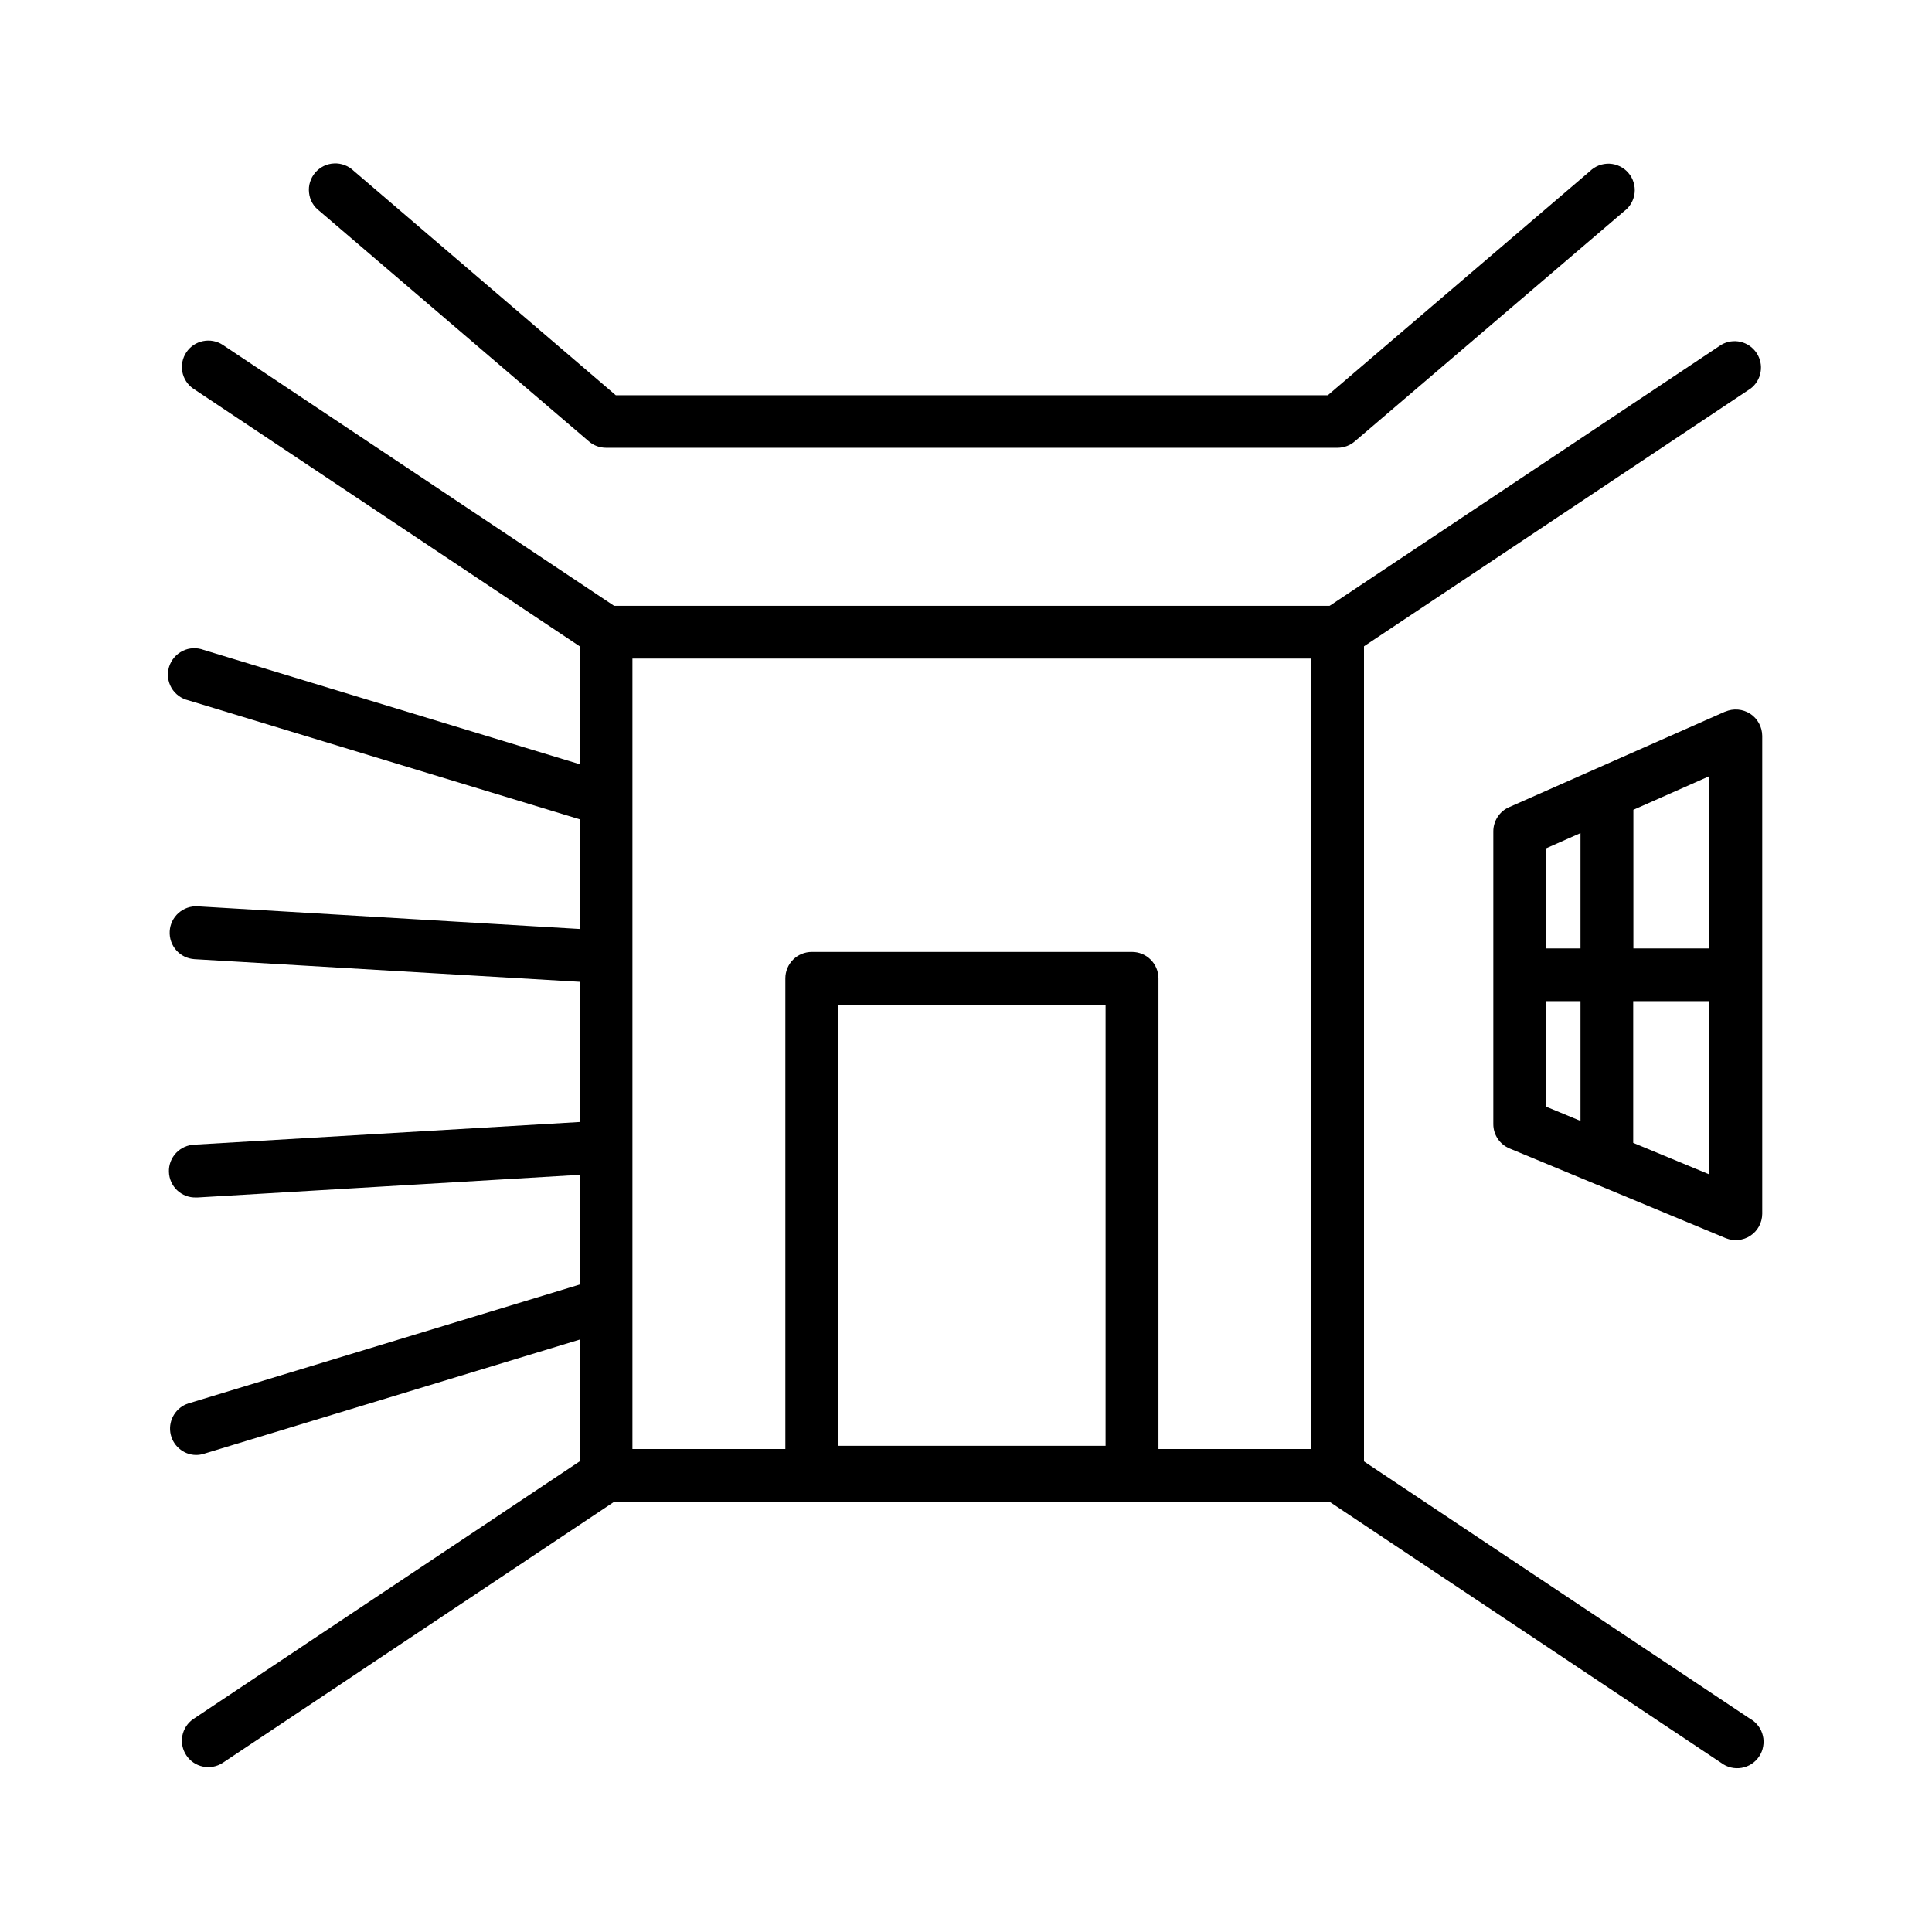
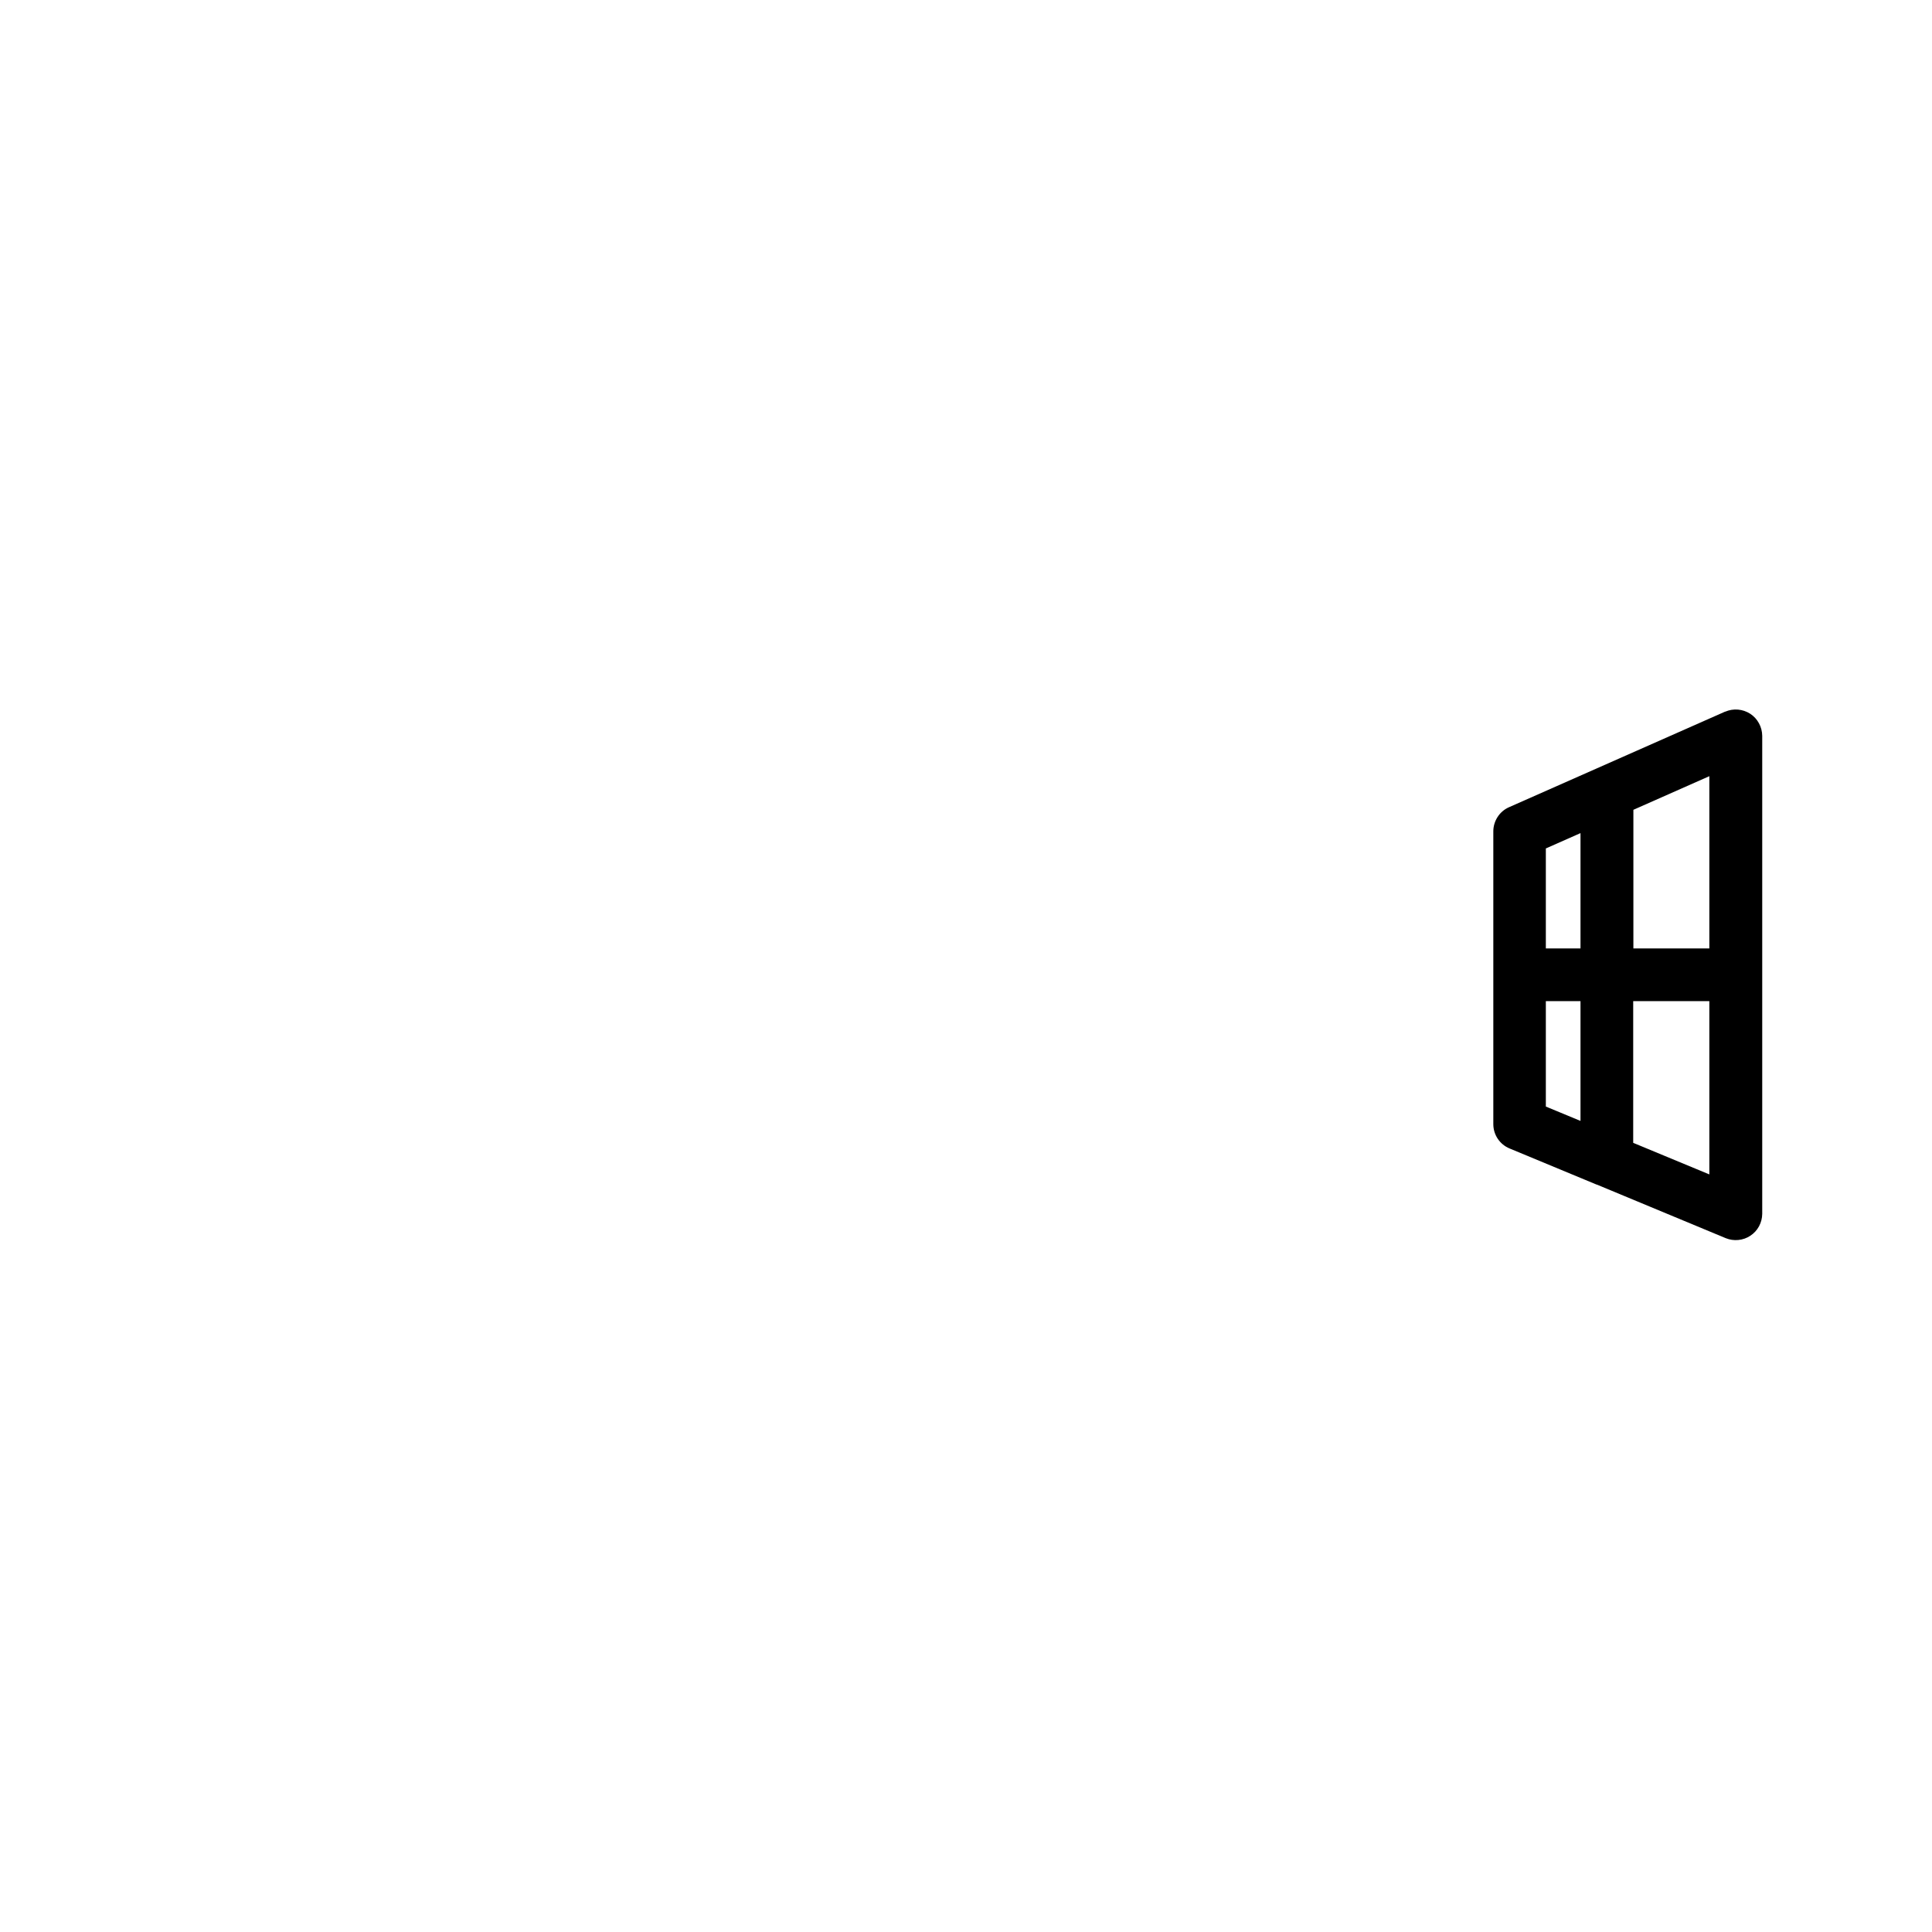
<svg xmlns="http://www.w3.org/2000/svg" width="32" height="32" viewBox="0 0 32 32" fill="none">
-   <path d="M28.994 28.473L22.592 24.205V10.705L28.994 6.437C29.083 6.37 29.143 6.272 29.161 6.162C29.18 6.052 29.156 5.939 29.094 5.846C29.032 5.753 28.937 5.687 28.829 5.662C28.72 5.637 28.606 5.654 28.509 5.711L22.023 10.034H10.171L3.688 5.711C3.591 5.648 3.474 5.627 3.362 5.65C3.249 5.673 3.151 5.739 3.087 5.835C3.023 5.93 2.999 6.047 3.02 6.159C3.042 6.272 3.106 6.372 3.201 6.437L9.602 10.705V12.658L3.375 10.765C3.319 10.744 3.259 10.734 3.199 10.737C3.139 10.739 3.08 10.754 3.027 10.781C2.973 10.807 2.925 10.844 2.886 10.89C2.847 10.935 2.818 10.989 2.8 11.046C2.783 11.104 2.777 11.164 2.784 11.224C2.791 11.283 2.81 11.341 2.84 11.393C2.87 11.445 2.911 11.49 2.959 11.525C3.007 11.561 3.062 11.586 3.121 11.6L9.601 13.57V15.387L3.274 15.012C3.158 15.005 3.044 15.045 2.957 15.122C2.87 15.199 2.817 15.308 2.811 15.424C2.804 15.54 2.843 15.654 2.921 15.741C2.998 15.828 3.106 15.88 3.223 15.887L9.601 16.262V18.584L3.223 18.959C3.106 18.963 2.997 19.012 2.917 19.096C2.837 19.181 2.794 19.293 2.798 19.409C2.801 19.525 2.85 19.635 2.934 19.715C3.019 19.795 3.131 19.838 3.248 19.834H3.274L9.601 19.459V21.276L3.121 23.245C3.022 23.276 2.938 23.342 2.883 23.43C2.828 23.518 2.806 23.623 2.821 23.725C2.836 23.828 2.887 23.922 2.965 23.99C3.043 24.059 3.143 24.098 3.246 24.099C3.289 24.099 3.331 24.093 3.371 24.081L9.602 22.188V24.204L3.201 28.473C3.106 28.538 3.042 28.638 3.02 28.751C2.999 28.863 3.023 28.98 3.087 29.075C3.151 29.171 3.249 29.237 3.362 29.26C3.474 29.283 3.591 29.262 3.688 29.199L10.171 24.875H22.023L28.509 29.199C28.557 29.235 28.611 29.261 28.669 29.275C28.727 29.289 28.787 29.291 28.846 29.281C28.905 29.271 28.961 29.249 29.011 29.217C29.061 29.184 29.104 29.142 29.137 29.092C29.17 29.043 29.193 28.987 29.203 28.928C29.214 28.869 29.213 28.809 29.199 28.751C29.186 28.693 29.161 28.638 29.125 28.59C29.09 28.542 29.045 28.502 28.994 28.472V28.473ZM13.883 23.947V16.64H18.312V23.947H13.883ZM18.75 15.767H13.446C13.33 15.767 13.218 15.813 13.136 15.895C13.054 15.977 13.008 16.088 13.008 16.204V24H10.475V10.908H21.719V24H19.188V16.204C19.187 16.088 19.141 15.977 19.059 15.895C18.977 15.813 18.866 15.767 18.75 15.767Z" fill="black" />
-   <path d="M9.755 7.312C9.834 7.38 9.935 7.417 10.039 7.417H22.156C22.259 7.416 22.359 7.379 22.438 7.312L26.899 3.5C26.948 3.464 26.988 3.419 27.018 3.367C27.048 3.315 27.067 3.257 27.074 3.198C27.081 3.138 27.075 3.078 27.057 3.02C27.04 2.963 27.011 2.909 26.971 2.864C26.933 2.818 26.884 2.781 26.83 2.755C26.776 2.729 26.718 2.714 26.658 2.711C26.598 2.709 26.538 2.719 26.482 2.74C26.426 2.762 26.375 2.795 26.332 2.837L21.992 6.547H10.2L5.861 2.832C5.818 2.79 5.767 2.757 5.711 2.736C5.655 2.714 5.595 2.704 5.535 2.707C5.475 2.709 5.416 2.724 5.362 2.75C5.308 2.777 5.26 2.814 5.221 2.859C5.182 2.905 5.153 2.958 5.135 3.016C5.117 3.073 5.112 3.134 5.119 3.193C5.125 3.253 5.144 3.311 5.174 3.363C5.204 3.415 5.245 3.46 5.293 3.496L9.755 7.312Z" fill="black" />
  <path d="M28.575 11.786L24.994 13.37C24.916 13.404 24.851 13.46 24.805 13.531C24.759 13.602 24.734 13.685 24.734 13.769V18.619C24.734 18.705 24.759 18.789 24.807 18.861C24.855 18.933 24.923 18.989 25.003 19.022L26.446 19.621H26.45L28.584 20.508C28.65 20.535 28.722 20.545 28.793 20.538C28.864 20.531 28.933 20.507 28.992 20.467C29.052 20.428 29.101 20.374 29.135 20.311C29.169 20.248 29.187 20.178 29.188 20.106V12.188C29.187 12.115 29.169 12.043 29.134 11.98C29.1 11.916 29.05 11.862 28.989 11.822C28.928 11.783 28.858 11.759 28.786 11.753C28.714 11.747 28.641 11.759 28.574 11.788L28.575 11.786ZM28.312 15.709H27.054V13.413L28.312 12.856V15.709ZM26.178 13.799V15.709H25.604V14.053L26.178 13.799ZM25.604 16.582H26.178V18.566L25.604 18.328V16.582ZM27.051 18.929V16.582H28.312V19.452L27.051 18.929Z" fill="black" />
</svg>